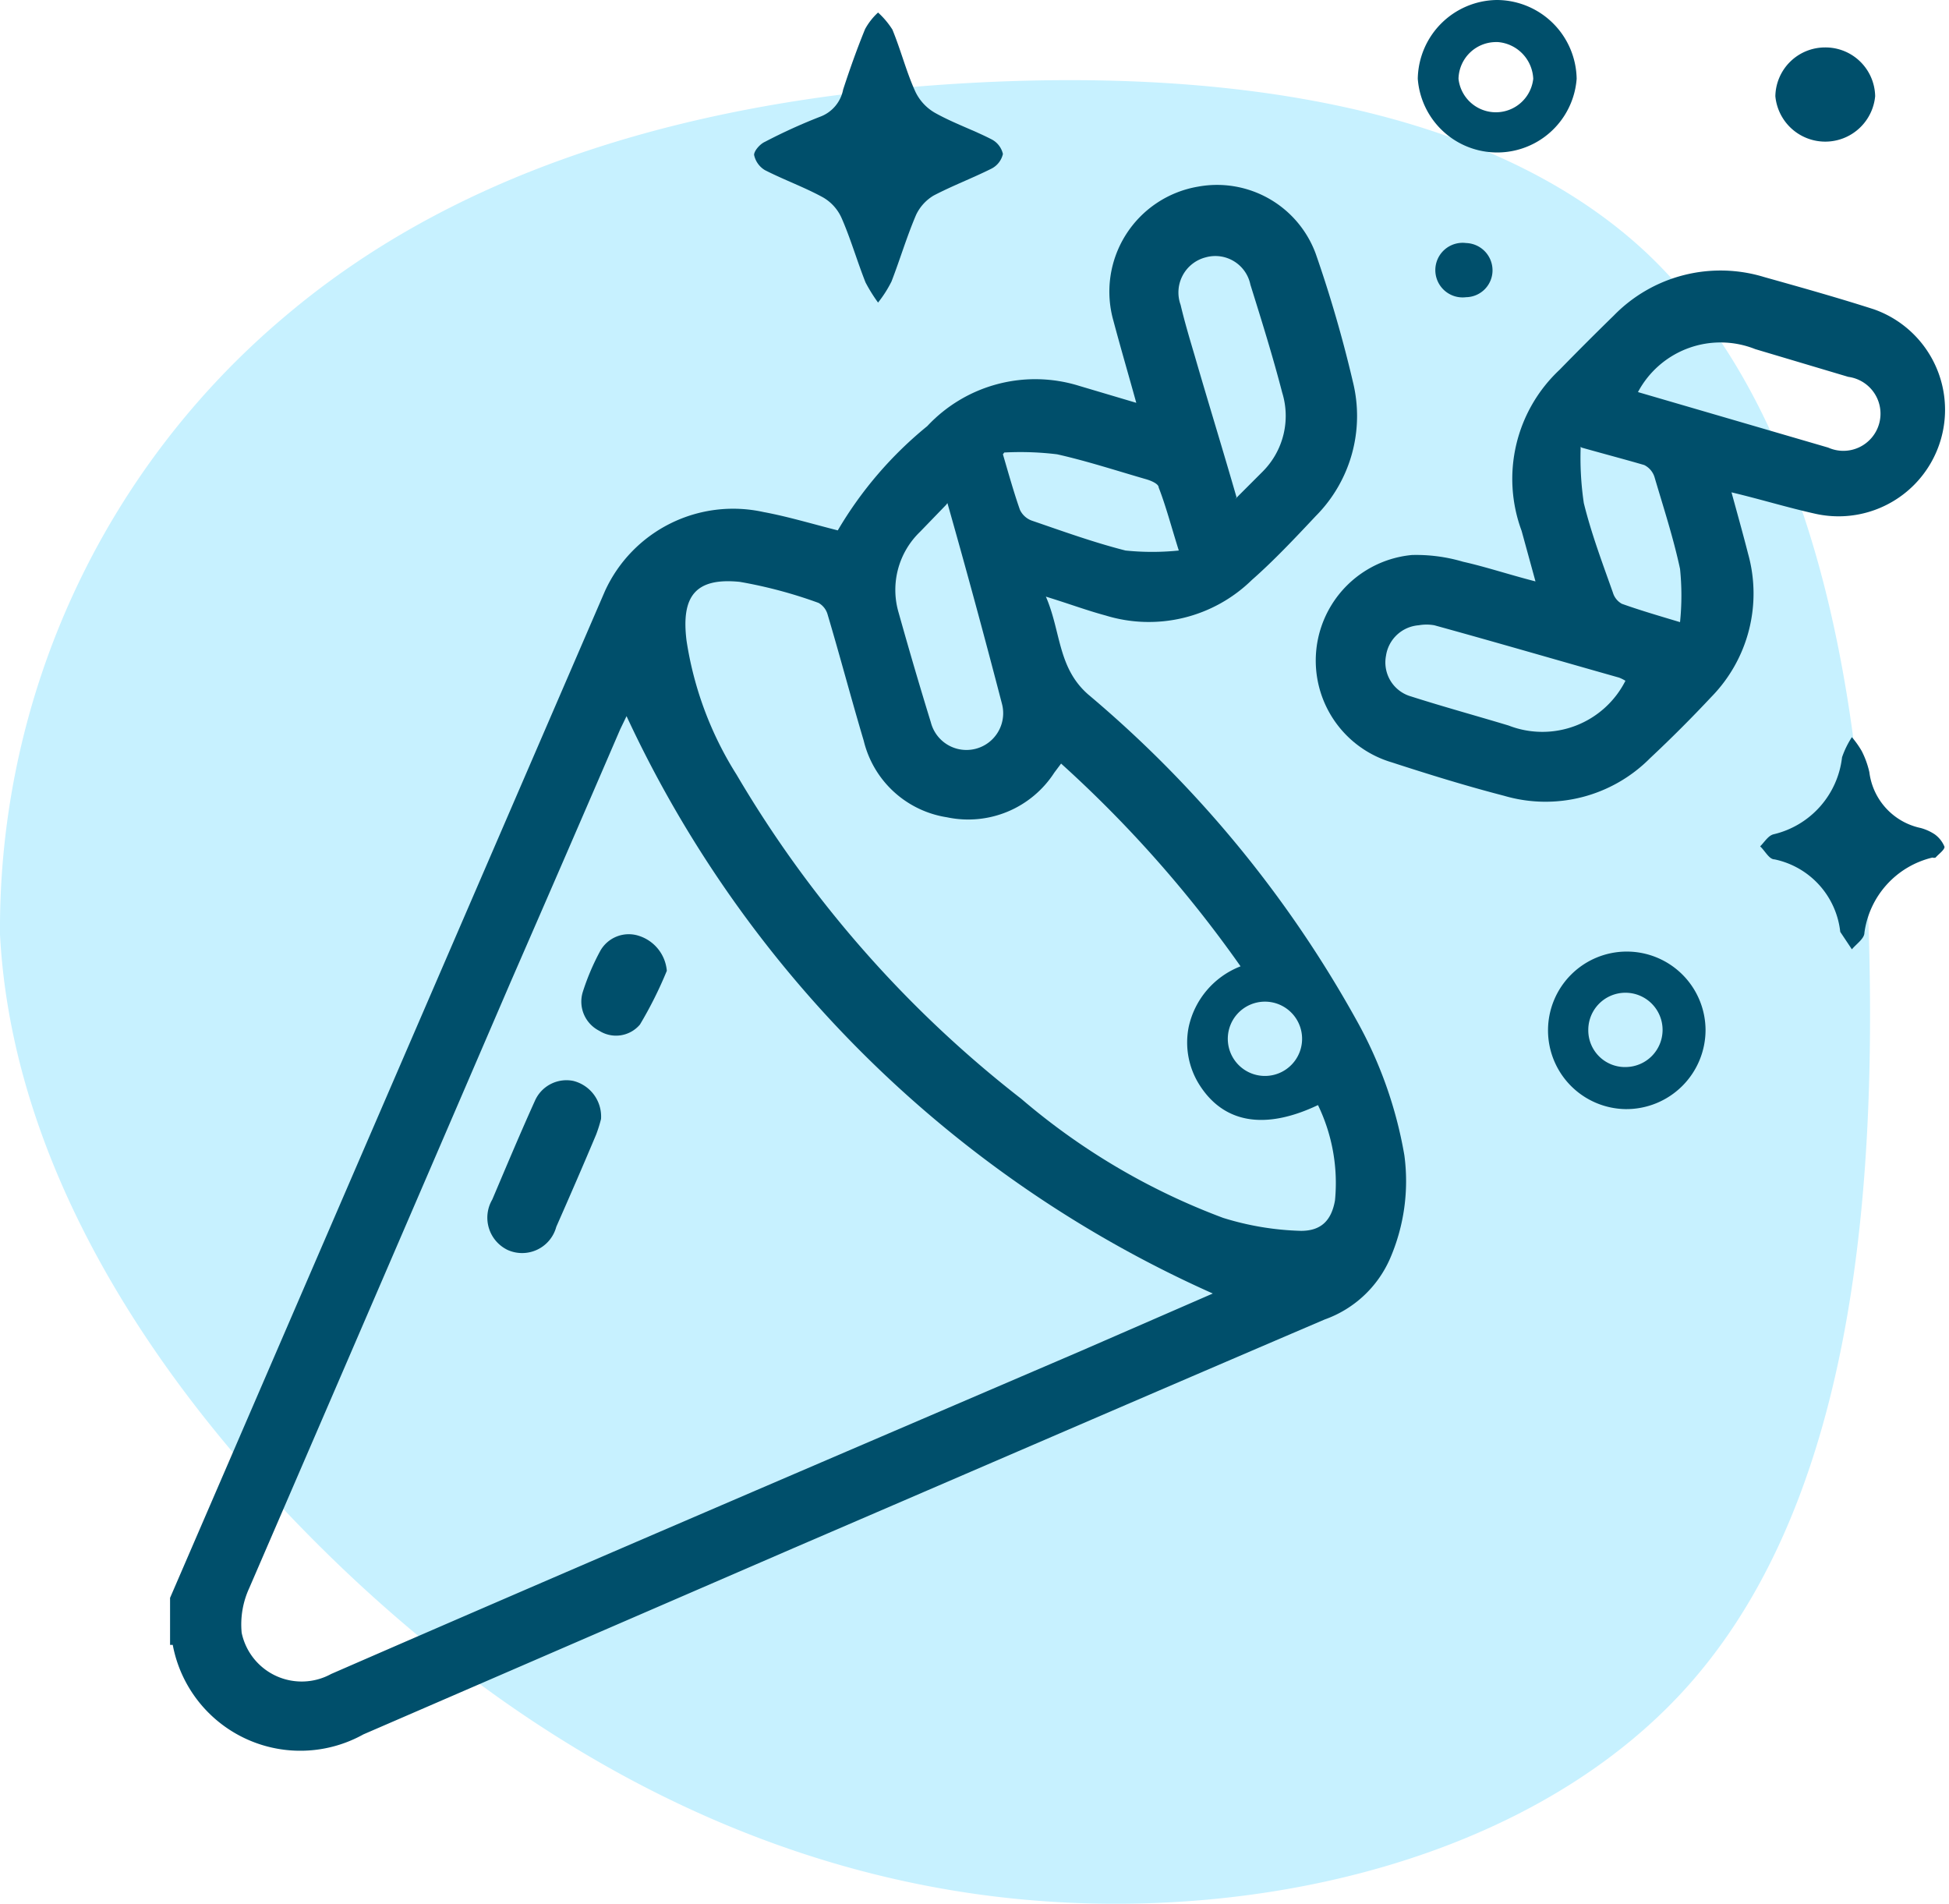
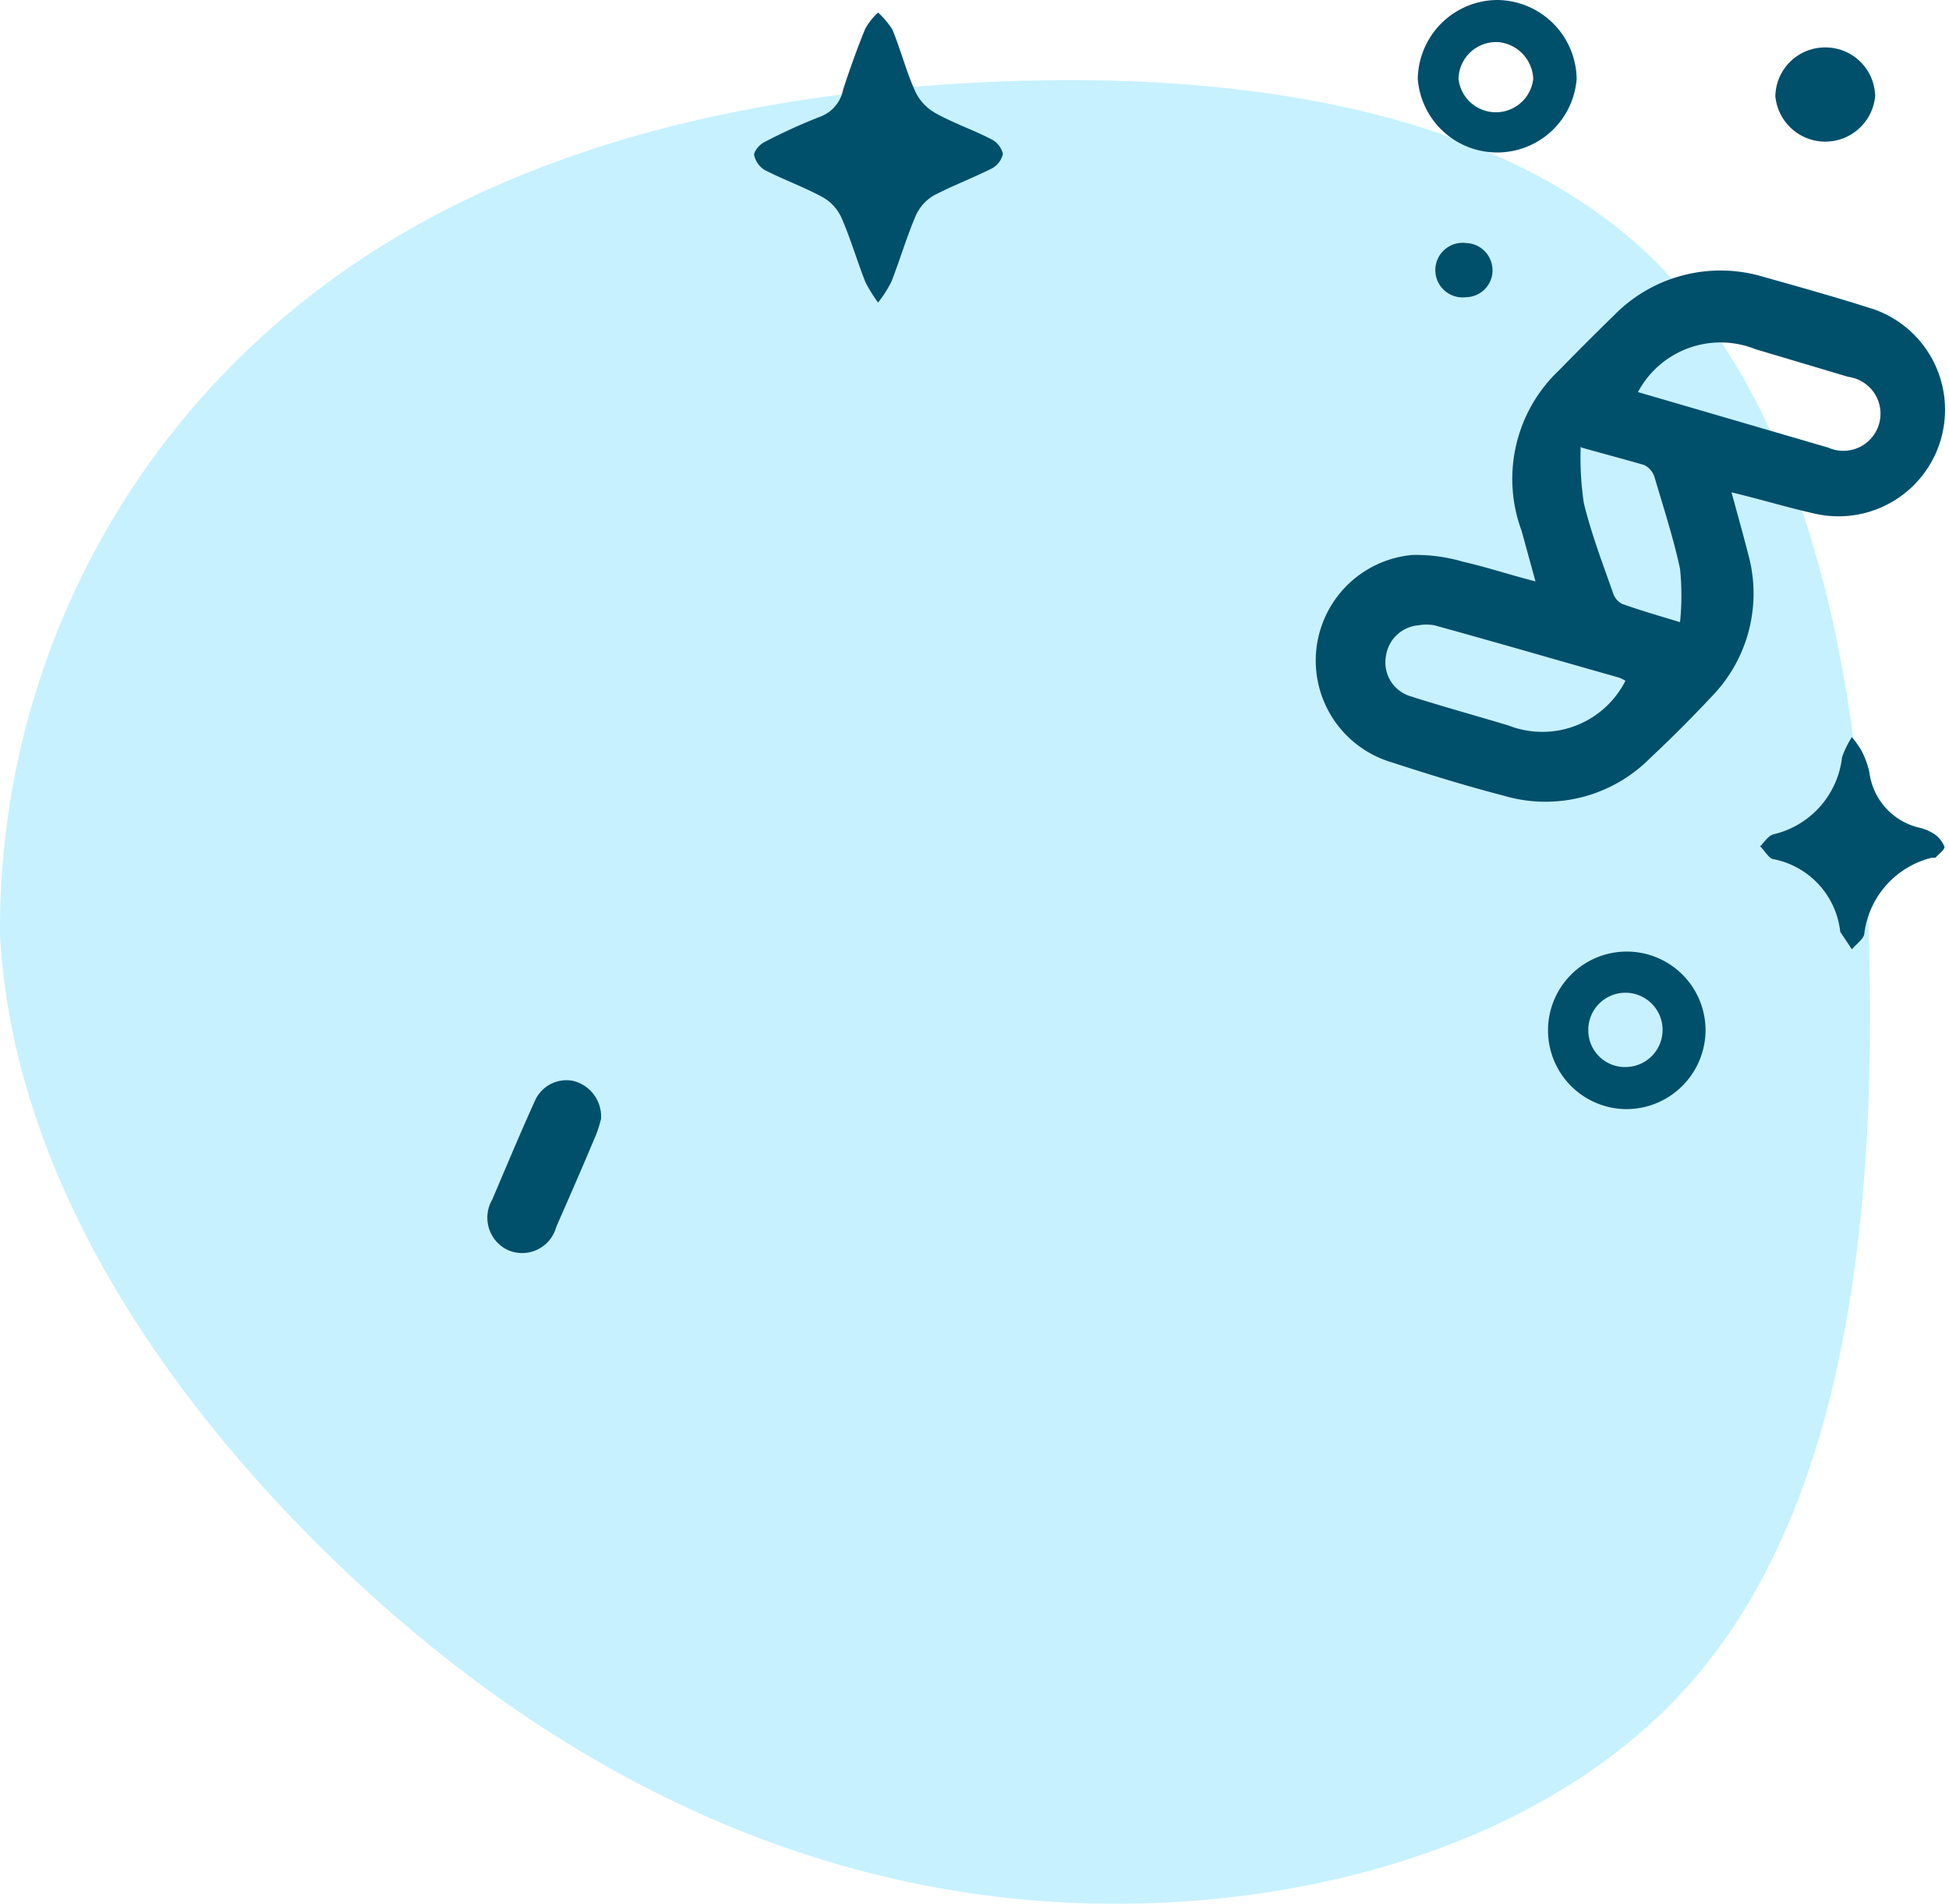
<svg xmlns="http://www.w3.org/2000/svg" viewBox="0 0 43.55 42.54">
  <defs>
    <style>.cls-1{fill:#c7f1ff;}.cls-2{fill:#004f6b;}</style>
  </defs>
  <g id="Layer_2" data-name="Layer 2">
    <g id="Design">
      <path class="cls-1" d="M36.77,5.63c3.63,3.41,4.86,9.44,5,15.69S41.16,34,37.53,37.87s-10.07,5.24-15.7,4.45S11.32,38.63,7.34,34.74.27,26,0,20.88A17.88,17.88,0,0,1,6.39,7.05c4-3.38,9.32-4.83,15-5.18S33.14,2.25,36.77,5.63Z" />
-       <path class="cls-2" d="M3.8,35.7q4.86-11.25,9.72-22.5a3.15,3.15,0,0,1,3.54-1.76c.54.1,1.07.26,1.66.41a8.65,8.65,0,0,1,2-2.33,3.3,3.3,0,0,1,3.39-.9L25.39,9c-.18-.65-.35-1.23-.51-1.83a2.38,2.38,0,0,1,1.89-3A2.35,2.35,0,0,1,29.4,5.67a28.34,28.34,0,0,1,.83,2.86,3.17,3.17,0,0,1-.83,3c-.46.49-.94,1-1.43,1.43a3.29,3.29,0,0,1-3.27.79c-.41-.11-.81-.26-1.33-.42.34.78.26,1.59.95,2.19a25.92,25.92,0,0,1,6,7.29,9.45,9.45,0,0,1,1.06,3,4.35,4.35,0,0,1-.32,2.31,2.51,2.51,0,0,1-1.46,1.36c-3.95,1.69-7.9,3.4-11.85,5.1L8.12,38.75a2.9,2.9,0,0,1-4.26-2s0,0-.06,0ZM14,16l-.14.29c-.81,1.88-1.63,3.77-2.45,5.65Q8.5,28.7,5.57,35.48a1.94,1.94,0,0,0-.17,1,1.37,1.37,0,0,0,2,.92c5.58-2.43,11.17-4.82,16.76-7.22l2.94-1.28A26.2,26.2,0,0,1,14,16Zm9.68,1.1-.12.16a2.29,2.29,0,0,1-2.4,1,2.27,2.27,0,0,1-1.86-1.71c-.28-.94-.53-1.89-.81-2.83a.43.43,0,0,0-.2-.25A10.23,10.23,0,0,0,16.53,13c-1-.1-1.31.33-1.19,1.31a7.8,7.8,0,0,0,1.12,3,25.62,25.62,0,0,0,6.36,7.24,15,15,0,0,0,4.51,2.66,6.4,6.4,0,0,0,1.74.29c.45,0,.68-.23.76-.68a4,4,0,0,0-.38-2.13c-1.2.57-2.12.4-2.66-.47a1.77,1.77,0,0,1-.23-1.27,1.88,1.88,0,0,1,1.16-1.36A27.12,27.12,0,0,0,23.71,17.06Zm-2.54-5.82-.58.6a1.8,1.8,0,0,0-.48,1.81c.23.82.47,1.64.72,2.45a.82.82,0,0,0,1.59-.41C22,14.23,21.61,12.79,21.17,11.24Zm6.46-.13.62-.62a1.76,1.76,0,0,0,.43-1.76c-.21-.81-.46-1.61-.71-2.41a.8.8,0,0,0-1-.61.81.81,0,0,0-.56,1.06c.09.38.2.75.31,1.12C27,9,27.31,10,27.63,11.11Zm-5.19-1c.14.48.25.87.38,1.24a.47.47,0,0,0,.26.24c.7.24,1.39.49,2.1.67a5.83,5.83,0,0,0,1.19,0c-.17-.54-.29-1-.45-1.41,0-.08-.17-.15-.27-.18-.66-.19-1.33-.41-2-.56A6.78,6.78,0,0,0,22.44,10.11Zm6.68,13.15a.83.83,0,1,0-1.65,0,.83.83,0,0,0,1.65,0Z" />
      <path class="cls-2" d="M38.69,11c.14.51.26.94.37,1.37a3.3,3.3,0,0,1-.82,3.2c-.44.47-.9.93-1.37,1.37a3.29,3.29,0,0,1-3.26.84c-.85-.22-1.69-.48-2.52-.75a2.37,2.37,0,0,1,.46-4.63,3.69,3.69,0,0,1,1.14.15c.53.12,1,.28,1.62.44L34,11.86a3.34,3.34,0,0,1,.85-3.6c.4-.41.8-.81,1.21-1.21a3.33,3.33,0,0,1,3.36-.86c.82.23,1.64.46,2.45.72a2.38,2.38,0,0,1-1.3,4.57C39.94,11.34,39.36,11.16,38.69,11ZM36.6,8.76,40.85,10a.83.83,0,1,0,.45-1.58l-2.08-.62A2.09,2.09,0,0,0,36.6,8.76Zm-.28,6.45a.91.91,0,0,0-.14-.07c-1.38-.39-2.75-.79-4.13-1.17a1,1,0,0,0-.35,0,.8.8,0,0,0-.73.68.79.79,0,0,0,.56.91c.72.23,1.45.43,2.18.65A2.08,2.08,0,0,0,36.32,15.21Zm-1-5.23a6.92,6.92,0,0,0,.07,1.26c.17.69.42,1.35.65,2a.42.42,0,0,0,.2.25c.39.14.8.26,1.3.41a5.81,5.81,0,0,0,0-1.19c-.15-.7-.37-1.37-.57-2.05a.45.45,0,0,0-.23-.27C36.33,10.27,35.91,10.16,35.34,10Z" />
      <path class="cls-2" d="M19.62,6.76a3.57,3.57,0,0,1-.28-.45c-.19-.48-.34-1-.54-1.45a1,1,0,0,0-.41-.45c-.42-.23-.87-.39-1.3-.61a.52.52,0,0,1-.24-.34c0-.09.13-.24.24-.29a12.27,12.27,0,0,1,1.23-.56A.81.81,0,0,0,18.84,2c.15-.46.31-.91.49-1.35a1.43,1.43,0,0,1,.29-.37,1.85,1.85,0,0,1,.32.38c.19.46.31.94.51,1.38a1.08,1.08,0,0,0,.44.48c.41.23.85.38,1.26.59a.49.49,0,0,1,.26.33.49.49,0,0,1-.26.33c-.42.21-.87.38-1.29.6a1,1,0,0,0-.39.43c-.21.49-.36,1-.55,1.49A2.66,2.66,0,0,1,19.62,6.76Z" />
      <path class="cls-2" d="M33.44,0a1.79,1.79,0,0,1,1.79,1.76,1.78,1.78,0,0,1-3.55,0A1.79,1.79,0,0,1,33.44,0Zm0,.94a.84.84,0,0,0-.85.82.84.84,0,0,0,1.67,0A.86.86,0,0,0,33.47.94Z" />
      <path class="cls-2" d="M36.32,24.78A1.76,1.76,0,1,1,38.11,23,1.77,1.77,0,0,1,36.32,24.78Zm0-.94a.83.83,0,1,0-.83-.83A.82.82,0,0,0,36.34,23.84Z" />
      <path class="cls-2" d="M41.38,16.47a2.09,2.09,0,0,1,.22.31,2,2,0,0,1,.17.47,1.46,1.46,0,0,0,1.15,1.25,1.09,1.09,0,0,1,.31.14.64.64,0,0,1,.22.28c0,.07-.13.16-.2.24a.11.11,0,0,1-.07,0,2,2,0,0,0-1.52,1.68c0,.13-.18.25-.28.37l-.26-.39a.05.05,0,0,1,0,0,1.86,1.86,0,0,0-1.47-1.62c-.12,0-.21-.19-.32-.29.1-.1.18-.24.3-.27a2,2,0,0,0,1.53-1.72A2,2,0,0,1,41.38,16.47Z" />
      <path class="cls-2" d="M40.77,1.06A1.11,1.11,0,0,1,41.9,2.15a1.12,1.12,0,0,1-2.23,0A1.11,1.11,0,0,1,40.77,1.06Z" />
      <path class="cls-2" d="M32.76,6.64a.61.61,0,1,1,0-1.21.61.61,0,0,1,.59.6A.6.6,0,0,1,32.76,6.64Z" />
      <path class="cls-2" d="M13.43,25a3.07,3.07,0,0,1-.11.35c-.29.69-.59,1.38-.89,2.06a.79.79,0,0,1-1.08.52A.8.8,0,0,1,11,26.8c.31-.73.62-1.47.95-2.2a.77.77,0,0,1,.86-.45A.82.82,0,0,1,13.43,25Z" />
-       <path class="cls-2" d="M14.9,21.69a9,9,0,0,1-.6,1.2.7.7,0,0,1-.91.14.73.73,0,0,1-.37-.86,5.29,5.29,0,0,1,.39-.92.73.73,0,0,1,.87-.34A.9.9,0,0,1,14.9,21.69Z" />
    </g>
  </g>
</svg>